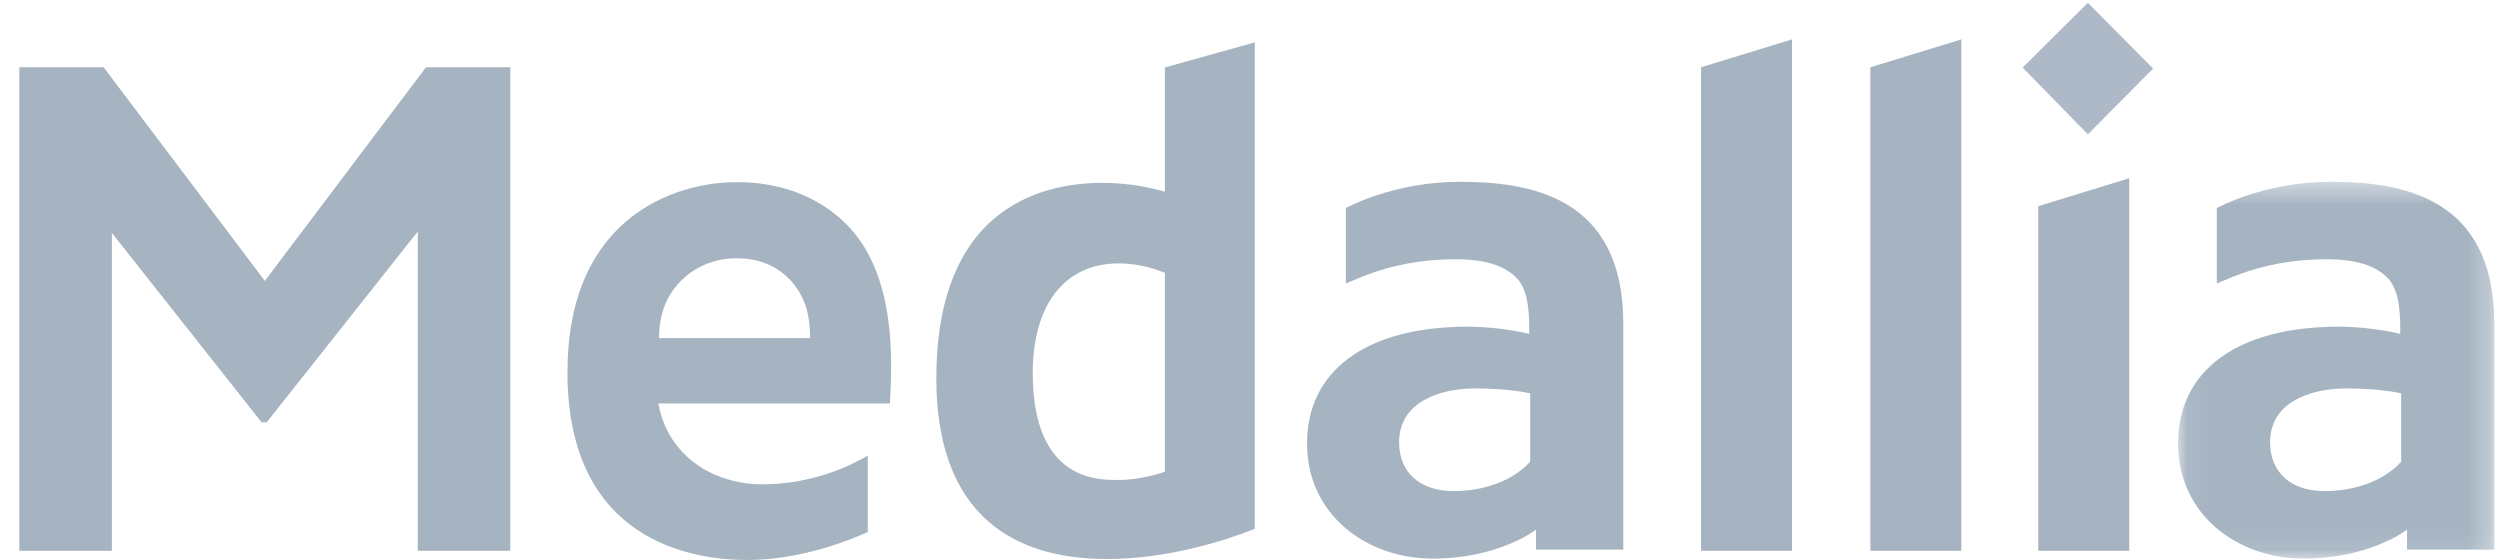
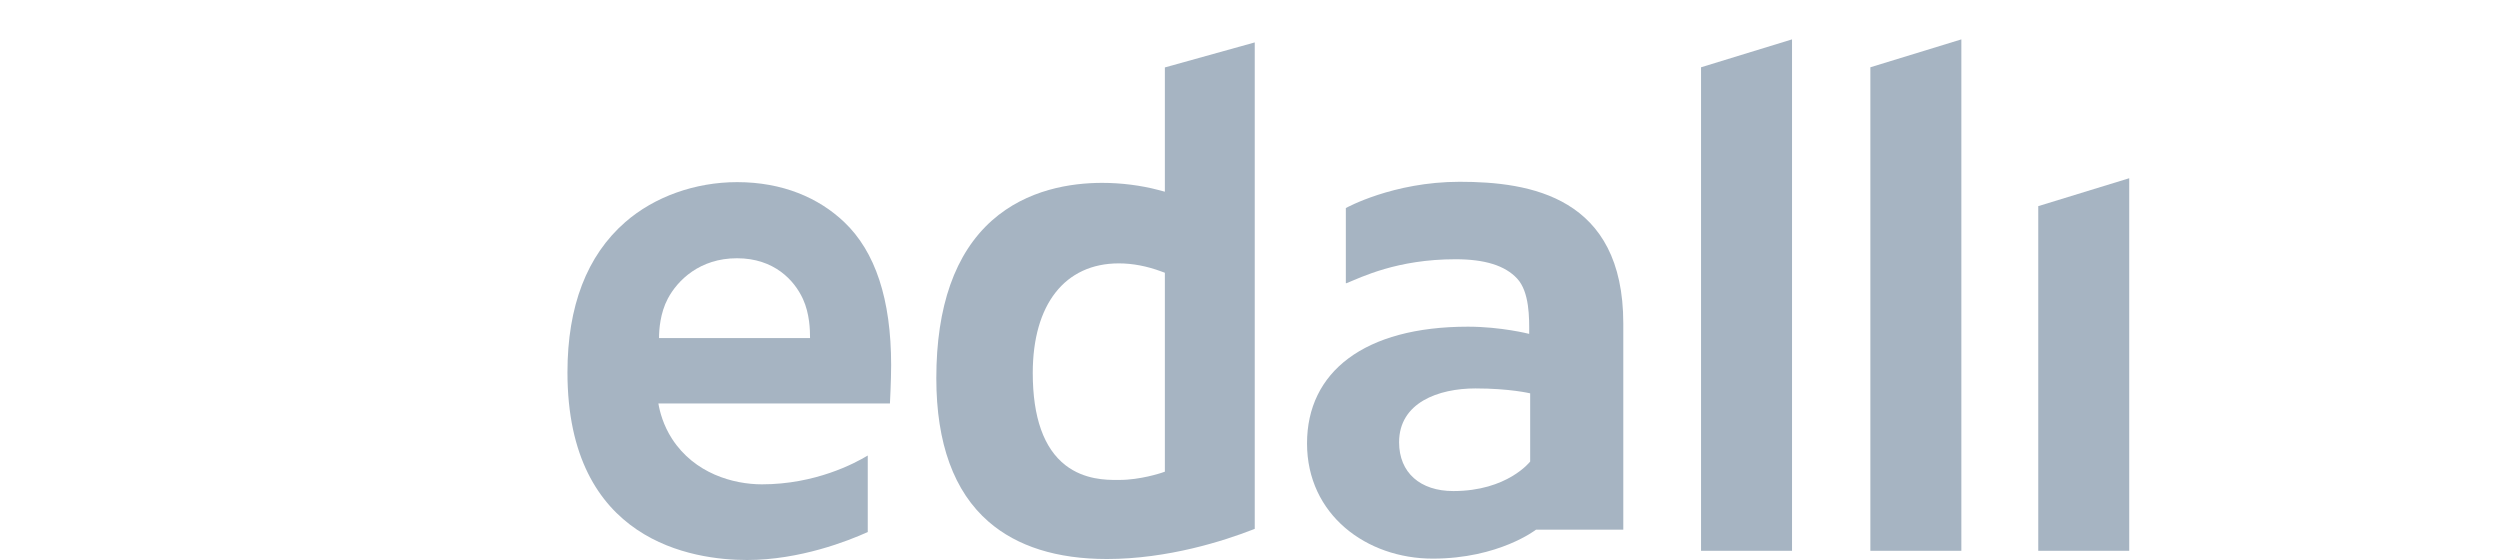
<svg xmlns="http://www.w3.org/2000/svg" width="116" height="26" viewBox="0 0 116 26" fill="none">
  <g clip-path="url(#clip0_228_400)">
-     <path fill-rule="evenodd" clip-rule="evenodd" d="M19.766 3.122L12.288 13.032L4.809 3.122H0.897V25.557H5.192V10.809L12.137 19.594H12.376L19.383 10.745V25.557H23.678V3.122H19.766Z" fill="#A6B4C2" />
    <path fill-rule="evenodd" clip-rule="evenodd" d="M86.785 25.557H91.007V1.827L86.785 3.122V25.557Z" fill="#A6B4C2" />
    <path fill-rule="evenodd" clip-rule="evenodd" d="M78.928 25.557H83.15V1.827L78.928 3.122V25.557Z" fill="#A6B4C2" />
    <path fill-rule="evenodd" clip-rule="evenodd" d="M54.05 21.886L53.883 21.943C53.873 21.946 52.913 22.269 51.942 22.269H51.801C51.358 22.269 50.32 22.269 49.441 21.589C48.432 20.807 47.92 19.366 47.92 17.308C47.92 14.122 49.413 12.221 51.913 12.221C52.551 12.221 53.217 12.347 53.89 12.597L54.05 12.656V21.886ZM54.05 8.895L53.744 8.814C52.947 8.602 52.022 8.485 51.141 8.485C49.704 8.485 47.65 8.788 46.026 10.232C44.314 11.756 43.445 14.218 43.445 17.549C43.445 20.57 44.262 22.811 45.872 24.208C47.195 25.356 49.041 25.938 51.36 25.938C54.195 25.938 56.807 25.088 58.112 24.581L58.22 24.539V1.968L54.05 3.129V8.895Z" fill="#A6B4C2" />
    <path fill-rule="evenodd" clip-rule="evenodd" d="M94.575 25.557H98.796V8.27L94.575 9.565V25.557Z" fill="#A6B4C2" />
-     <path fill-rule="evenodd" clip-rule="evenodd" d="M93.849 3.134L96.877 6.233L99.904 3.181L96.877 0.129L93.849 3.134Z" fill="#ADB9C6" />
-     <path fill-rule="evenodd" clip-rule="evenodd" d="M71 21.415C71 21.415 69.949 22.785 67.434 22.785C65.906 22.785 64.918 21.939 64.918 20.52C64.918 18.679 66.748 18.023 68.46 18.023C70.058 18.023 71 18.251 71 18.251V21.415ZM67.729 8.435C64.629 8.435 62.447 9.653 62.447 9.653V13.141H62.478C63.157 12.868 64.815 12.029 67.535 12.029C68.9 12.029 69.835 12.322 70.395 12.925C70.971 13.544 70.961 14.76 70.954 15.492C70.954 15.492 69.652 15.158 68.112 15.158C63.298 15.158 60.646 17.263 60.646 20.573C60.646 23.884 63.407 25.92 66.478 25.92C69.55 25.92 71.272 24.576 71.272 24.576V25.5H75.321V22.864V21.73V15.01C75.321 9.117 70.988 8.435 67.729 8.435Z" fill="#A6B4C2" />
+     <path fill-rule="evenodd" clip-rule="evenodd" d="M71 21.415C71 21.415 69.949 22.785 67.434 22.785C65.906 22.785 64.918 21.939 64.918 20.52C64.918 18.679 66.748 18.023 68.46 18.023C70.058 18.023 71 18.251 71 18.251V21.415ZM67.729 8.435C64.629 8.435 62.447 9.653 62.447 9.653V13.141H62.478C63.157 12.868 64.815 12.029 67.535 12.029C68.9 12.029 69.835 12.322 70.395 12.925C70.971 13.544 70.961 14.76 70.954 15.492C70.954 15.492 69.652 15.158 68.112 15.158C63.298 15.158 60.646 17.263 60.646 20.573C60.646 23.884 63.407 25.92 66.478 25.92C69.55 25.92 71.272 24.576 71.272 24.576H75.321V22.864V21.73V15.01C75.321 9.117 70.988 8.435 67.729 8.435Z" fill="#A6B4C2" />
    <mask id="mask0_228_400" style="mask-type:alpha" maskUnits="userSpaceOnUse" x="101" y="8" width="15" height="18">
-       <path d="M101.061 8.435H115.736V25.92H101.061V8.435Z" fill="white" />
-     </mask>
+       </mask>
    <g mask="url(#mask0_228_400)">
-       <path fill-rule="evenodd" clip-rule="evenodd" d="M111.414 21.415C111.414 21.415 110.363 22.785 107.848 22.785C106.321 22.785 105.332 21.939 105.332 20.52C105.332 18.679 107.162 18.023 108.875 18.023C110.472 18.023 111.414 18.251 111.414 18.251V21.415ZM108.143 8.435C105.043 8.435 102.861 9.653 102.861 9.653V13.141H102.893C103.571 12.868 105.229 12.029 107.95 12.029C109.314 12.029 110.25 12.322 110.81 12.925C111.385 13.544 111.376 14.76 111.369 15.492C111.369 15.492 110.067 15.158 108.527 15.158C103.712 15.158 101.061 17.263 101.061 20.573C101.061 23.884 103.821 25.92 106.893 25.92C109.965 25.92 111.687 24.576 111.687 24.576V25.5H115.736V22.864V21.73V15.01C115.736 9.117 111.402 8.435 108.143 8.435Z" fill="#A6B4C2" />
-     </g>
+       </g>
    <path fill-rule="evenodd" clip-rule="evenodd" d="M30.579 15.687C30.579 15.29 30.632 14.528 30.986 13.858C31.439 13.003 32.471 11.983 34.195 11.983C35.928 11.983 36.861 13.011 37.257 13.873C37.571 14.559 37.586 15.316 37.586 15.687H30.579ZM41.349 16.938C41.349 13.887 40.615 11.673 39.167 10.3C37.988 9.182 36.318 8.451 34.203 8.451C32.256 8.451 30.364 9.127 29.012 10.306C27.232 11.859 26.33 14.204 26.33 17.276C26.33 25.136 32.157 25.984 34.663 25.984C37.118 25.984 39.367 25.093 40.264 24.686V21.136C39.649 21.508 37.821 22.473 35.352 22.473C34.025 22.473 32.225 21.971 31.184 20.363C30.77 19.724 30.61 19.087 30.549 18.72H41.293C41.293 18.72 41.349 17.671 41.349 16.938Z" fill="#A6B4C2" />
  </g>
  <defs>
    <clipPath id="clip0_228_400">
      <rect width="115.071" height="26" fill="white" transform="translate(0.897)" />
    </clipPath>
  </defs>
</svg>